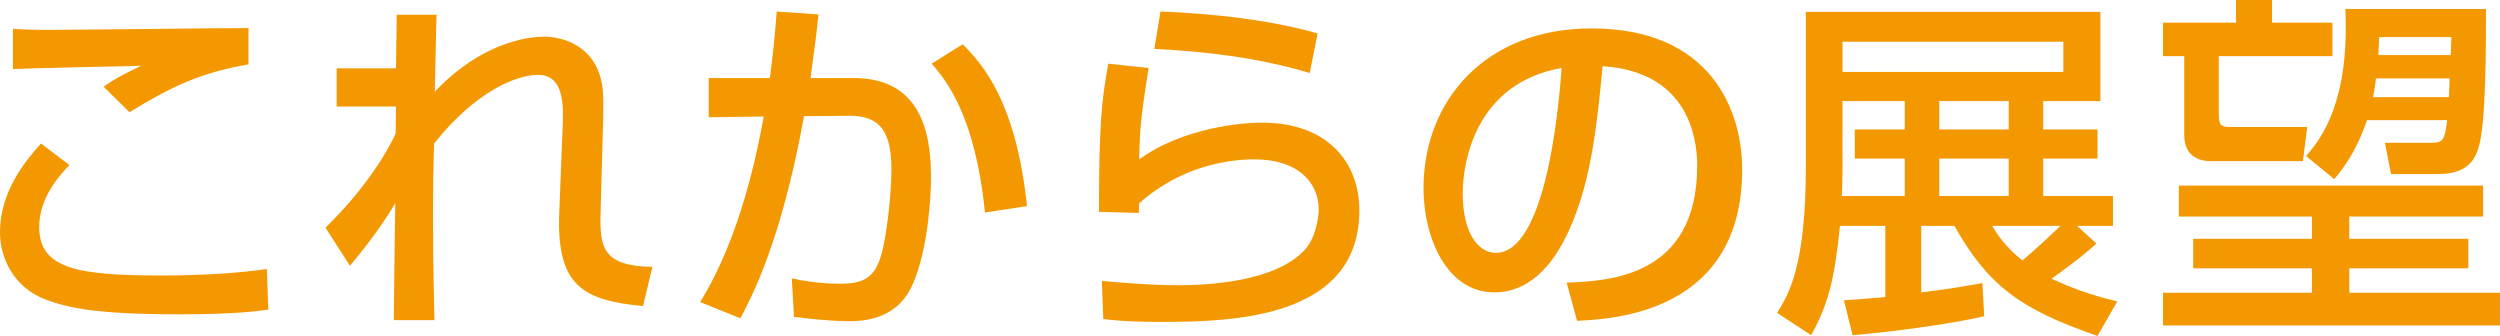
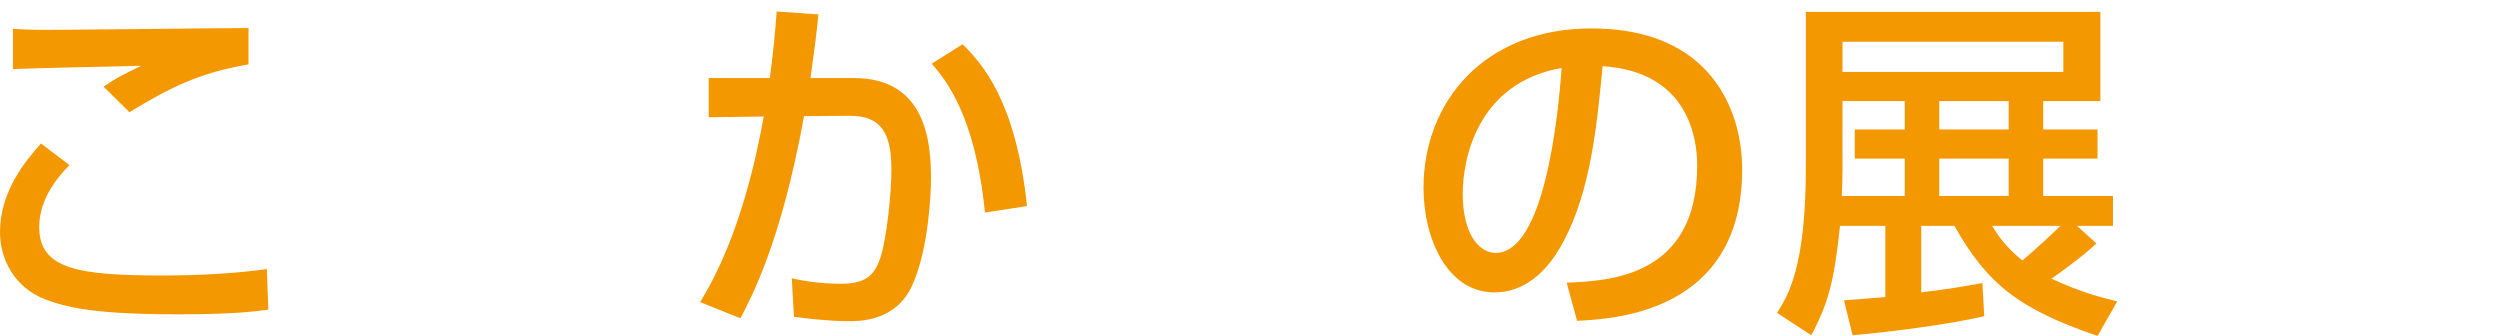
<svg xmlns="http://www.w3.org/2000/svg" version="1.1" id="レイヤー_1" x="0px" y="0px" width="250.214px" height="33.621px" viewBox="0 0 250.214 33.621" enable-background="new 0 0 250.214 33.621" xml:space="preserve">
  <g>
    <path fill="#F39800" d="M6.946,16.523c-0.863,0.898-3.023,3.166-3.023,6.191c0,4.246,3.924,4.859,12.455,4.859   c3.203,0,7.163-0.182,10.33-0.648l0.145,4.066c-1.115,0.145-3.24,0.469-8.927,0.469c-8.495,0-11.194-0.684-13.354-1.477   C1.439,28.797,0,25.918,0,23.254c0-4.139,2.591-7.199,4.104-8.891L6.946,16.523z M24.872,6.443   c-4.822,0.828-7.738,2.232-11.914,4.789l-2.592-2.557c1.152-0.791,1.404-0.936,3.744-2.088C12.599,6.625,2.483,6.84,1.296,6.912   V2.881C2.448,2.953,2.88,2.988,4.968,2.988c2.807,0,16.773-0.18,19.904-0.18V6.443z" />
-     <path fill="#F39800" d="M43.699,1.477c-0.036,0.359-0.036,1.08-0.181,7.703c3.637-3.887,7.884-5.508,10.979-5.508   c1.655,0,5.22,0.793,5.795,5.039c0.144,1.045,0.072,2.773,0.072,3.348l-0.252,9.145c-0.108,3.527,0.18,5.434,5.183,5.506   l-0.936,3.924c-6.011-0.576-8.675-2.016-8.387-9.322l0.359-9.035c0.108-2.736-0.323-4.787-2.482-4.787   c-2.16,0-6.264,1.656-10.403,6.875c-0.071,2.195-0.108,4.391-0.108,7.666c0,4.428,0.108,8.1,0.145,10.008h-4.068   c0-0.793,0.109-10.15,0.145-11.699c-1.656,2.809-3.743,5.291-4.535,6.264l-2.447-3.816c4.139-4.066,6.119-7.521,7.019-9.395   l0.036-2.734h-5.939V6.84h5.939c0-0.504,0.072-5.219,0.072-5.363H43.699z" />
    <path fill="#F39800" d="M81.913,1.441c-0.145,1.547-0.324,2.986-0.792,6.371h4.355c7.235,0,7.703,6.479,7.703,10.043   c0,1.402-0.216,7.018-1.872,10.689c-1.619,3.6-5.219,3.6-6.406,3.6c-1.98,0-4.284-0.287-5.436-0.432l-0.217-3.852   c1.008,0.217,2.736,0.539,4.859,0.539c2.305,0,3.42-0.611,4.068-2.807c0.576-1.871,1.043-6.264,1.043-8.604   c0-3.707-1.043-5.436-4.247-5.398l-4.499,0.035c-2.305,12.707-5.328,18.25-6.371,20.23l-4.031-1.621   c4.066-6.551,5.723-15.045,6.371-18.572l-5.508,0.072V7.813h6.119c0.359-2.701,0.54-4.717,0.684-6.66L81.913,1.441z M98.579,21.273   c-0.973-9.826-3.996-13.354-5.328-14.902l3.096-1.943c1.98,1.98,5.328,5.688,6.443,16.199L98.579,21.273z" />
-     <path fill="#F39800" d="M114.958,6.805c-0.612,3.959-0.9,5.723-0.937,9.143c3.636-2.699,9.071-3.672,12.311-3.672   c6.515,0,9.719,3.959,9.719,8.783c0,10.799-12.634,11.158-19.798,11.158c-3.527,0-4.932-0.18-5.831-0.287l-0.144-3.816   c1.26,0.107,4.571,0.432,7.631,0.432c3.131,0,9.719-0.359,12.67-3.527c1.116-1.188,1.404-3.311,1.404-4.031   c0-2.844-2.195-5.039-6.443-5.039c-2.412,0-7.234,0.576-11.519,4.391c-0.036,0.396-0.036,0.576-0.036,0.973l-3.995-0.107   c0-8.459,0.252-11.16,0.936-14.832L114.958,6.805z M131.083,7.309c-5.039-1.512-10.295-2.16-15.55-2.412l0.612-3.744   c1.764,0.072,9.359,0.359,15.73,2.195L131.083,7.309z" />
    <path fill="#F39800" d="M156.8,28.293c4.283-0.18,13.066-0.576,13.066-11.734c0-2.844-0.973-9.395-9.467-9.934   c-0.576,5.975-1.188,12.418-3.924,17.564c-0.611,1.117-2.735,5.076-6.911,5.076c-4.716,0-7.091-5.4-7.091-10.439   c0-8.674,6.119-15.982,16.81-15.982c11.95,0,15.083,8.207,15.083,14.111c0,14.289-12.779,14.975-16.522,15.154L156.8,28.293z    M146.397,19.367c0,3.887,1.512,5.939,3.311,5.939c4.824,0,6.229-13.463,6.588-18.502C147.692,8.316,146.397,16.199,146.397,19.367   z" />
    <path fill="#F39800" d="M184.554,30.057c0.936-0.072,1.691-0.107,4.139-0.324v-7.127h-4.535c-0.576,5.543-1.188,7.813-2.879,10.943   l-3.42-2.232c1.08-1.727,2.879-4.498,2.879-14.578V1.189h29.48v8.926h-5.723v2.844h5.436v2.916h-5.436v3.744h6.982v2.986h-3.6   l1.944,1.764c-1.44,1.332-3.239,2.629-4.499,3.527c2.951,1.369,5.111,1.908,6.587,2.27l-1.979,3.455   c-7.848-2.699-10.979-5.111-14.326-11.016h-3.313v6.66c2.448-0.289,4.355-0.613,6.119-0.936l0.181,3.311   c-3.348,0.828-10.295,1.691-13.175,1.908L184.554,30.057z M190.637,19.619v-3.744h-5.003v-2.916h5.003v-2.844h-6.228v6.768   c0,1.043-0.035,2.016-0.072,2.736H190.637z M184.409,4.176v3.023h22.102V4.176H184.409z M194.093,12.959h6.947v-2.844h-6.947   V12.959z M194.093,15.875v3.744h6.947v-3.744H194.093z M199.384,22.605c0.504,0.828,1.295,2.088,3.023,3.457   c1.08-0.865,3.383-3.025,3.815-3.457H199.384z" />
-     <path fill="#F39800" d="M227.393,0v2.27h6.048v3.346h-11.375v5.832c0,1.26,0.359,1.26,1.404,1.26h7.451l-0.433,3.42h-9.251   c-0.863,0-2.627-0.287-2.627-2.627V5.615h-2.124V2.27h7.307V0H227.393z M248.522,21.67h-13.391v2.232h11.914v2.951h-11.914v2.447   h15.082v3.275h-33.728v-3.275h14.901v-2.447H219.51v-2.951h11.878V21.67h-13.318v-3.096h30.453V21.67z M243.303,14.291   c1.26,0,1.368-0.287,1.62-2.268h-8.027c-1.08,3.24-2.484,4.967-3.275,5.902l-2.808-2.303c1.476-1.729,4.355-5.363,3.923-14.723   h14.074c0,3.744,0,11.41-0.719,13.787c-0.252,0.863-0.828,2.734-3.996,2.734h-4.787l-0.612-3.131H243.303z M245.103,9.719   c0-0.252,0.072-1.582,0.072-1.871h-7.379c-0.037,0.469-0.108,0.9-0.289,1.871H245.103z M238.12,3.709   c0,0.359-0.072,1.15-0.072,1.799h7.234c0-0.539,0.072-1.547,0.072-1.799H238.12z" />
  </g>
</svg>